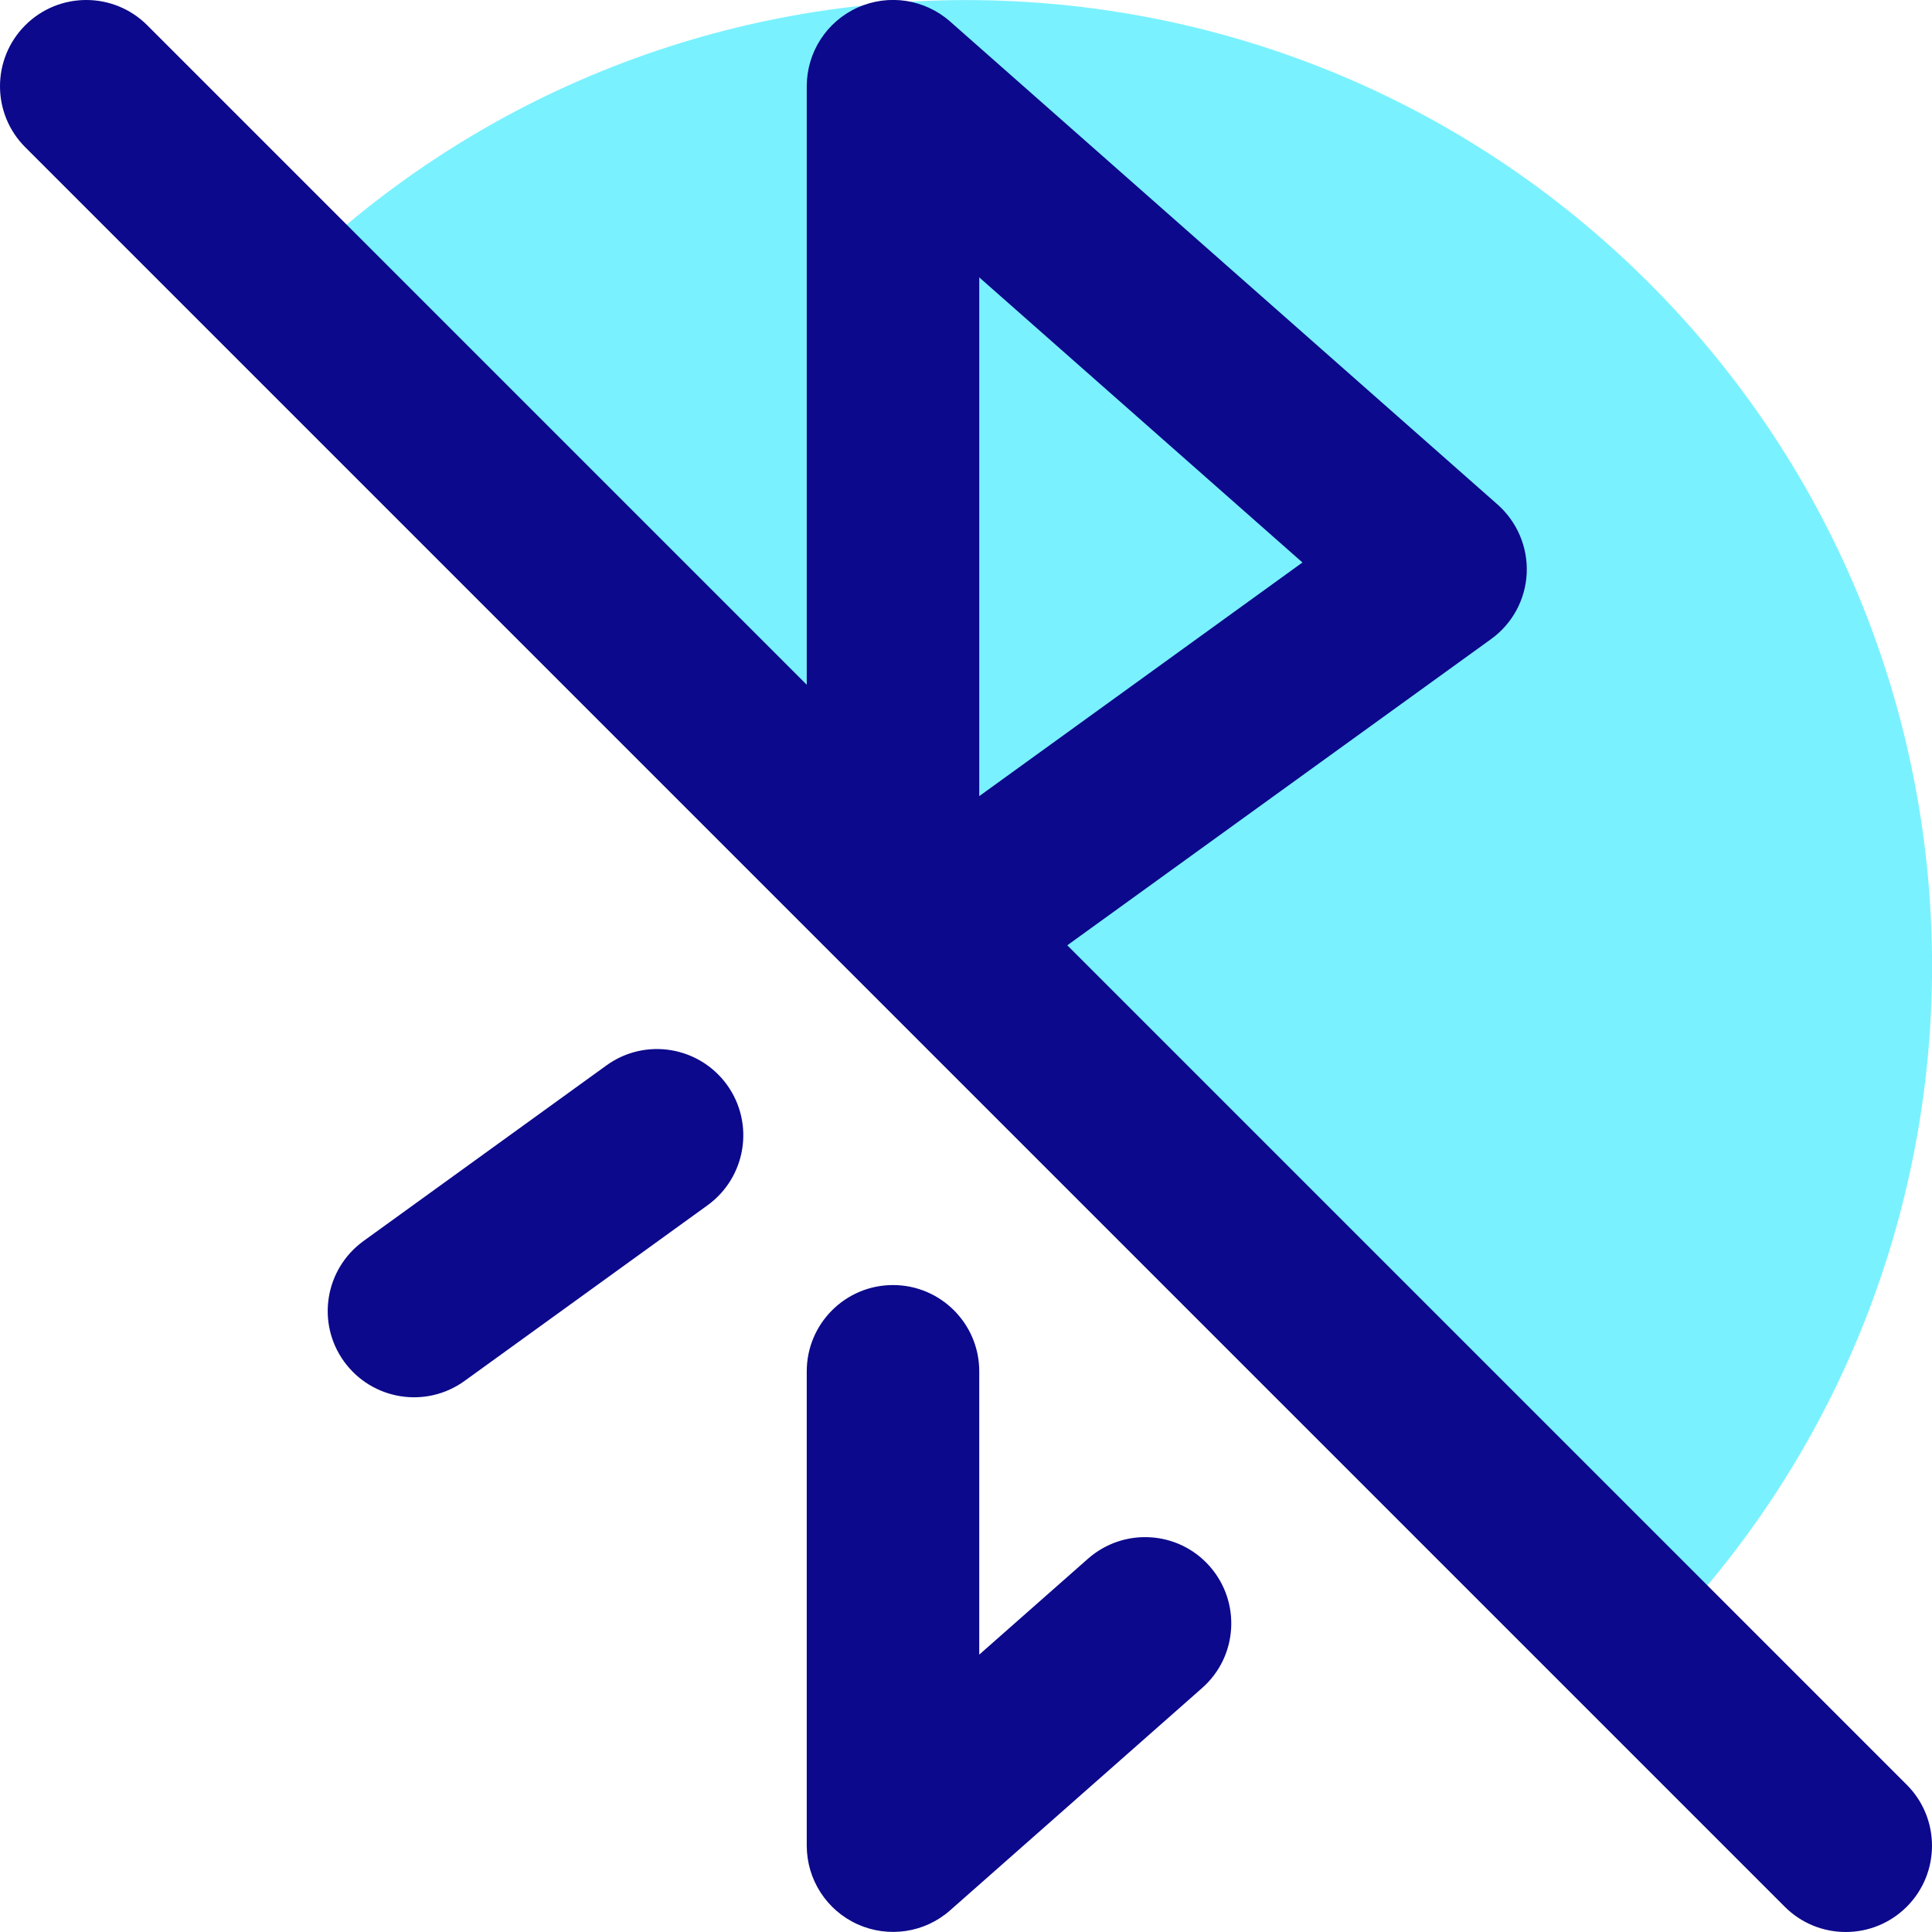
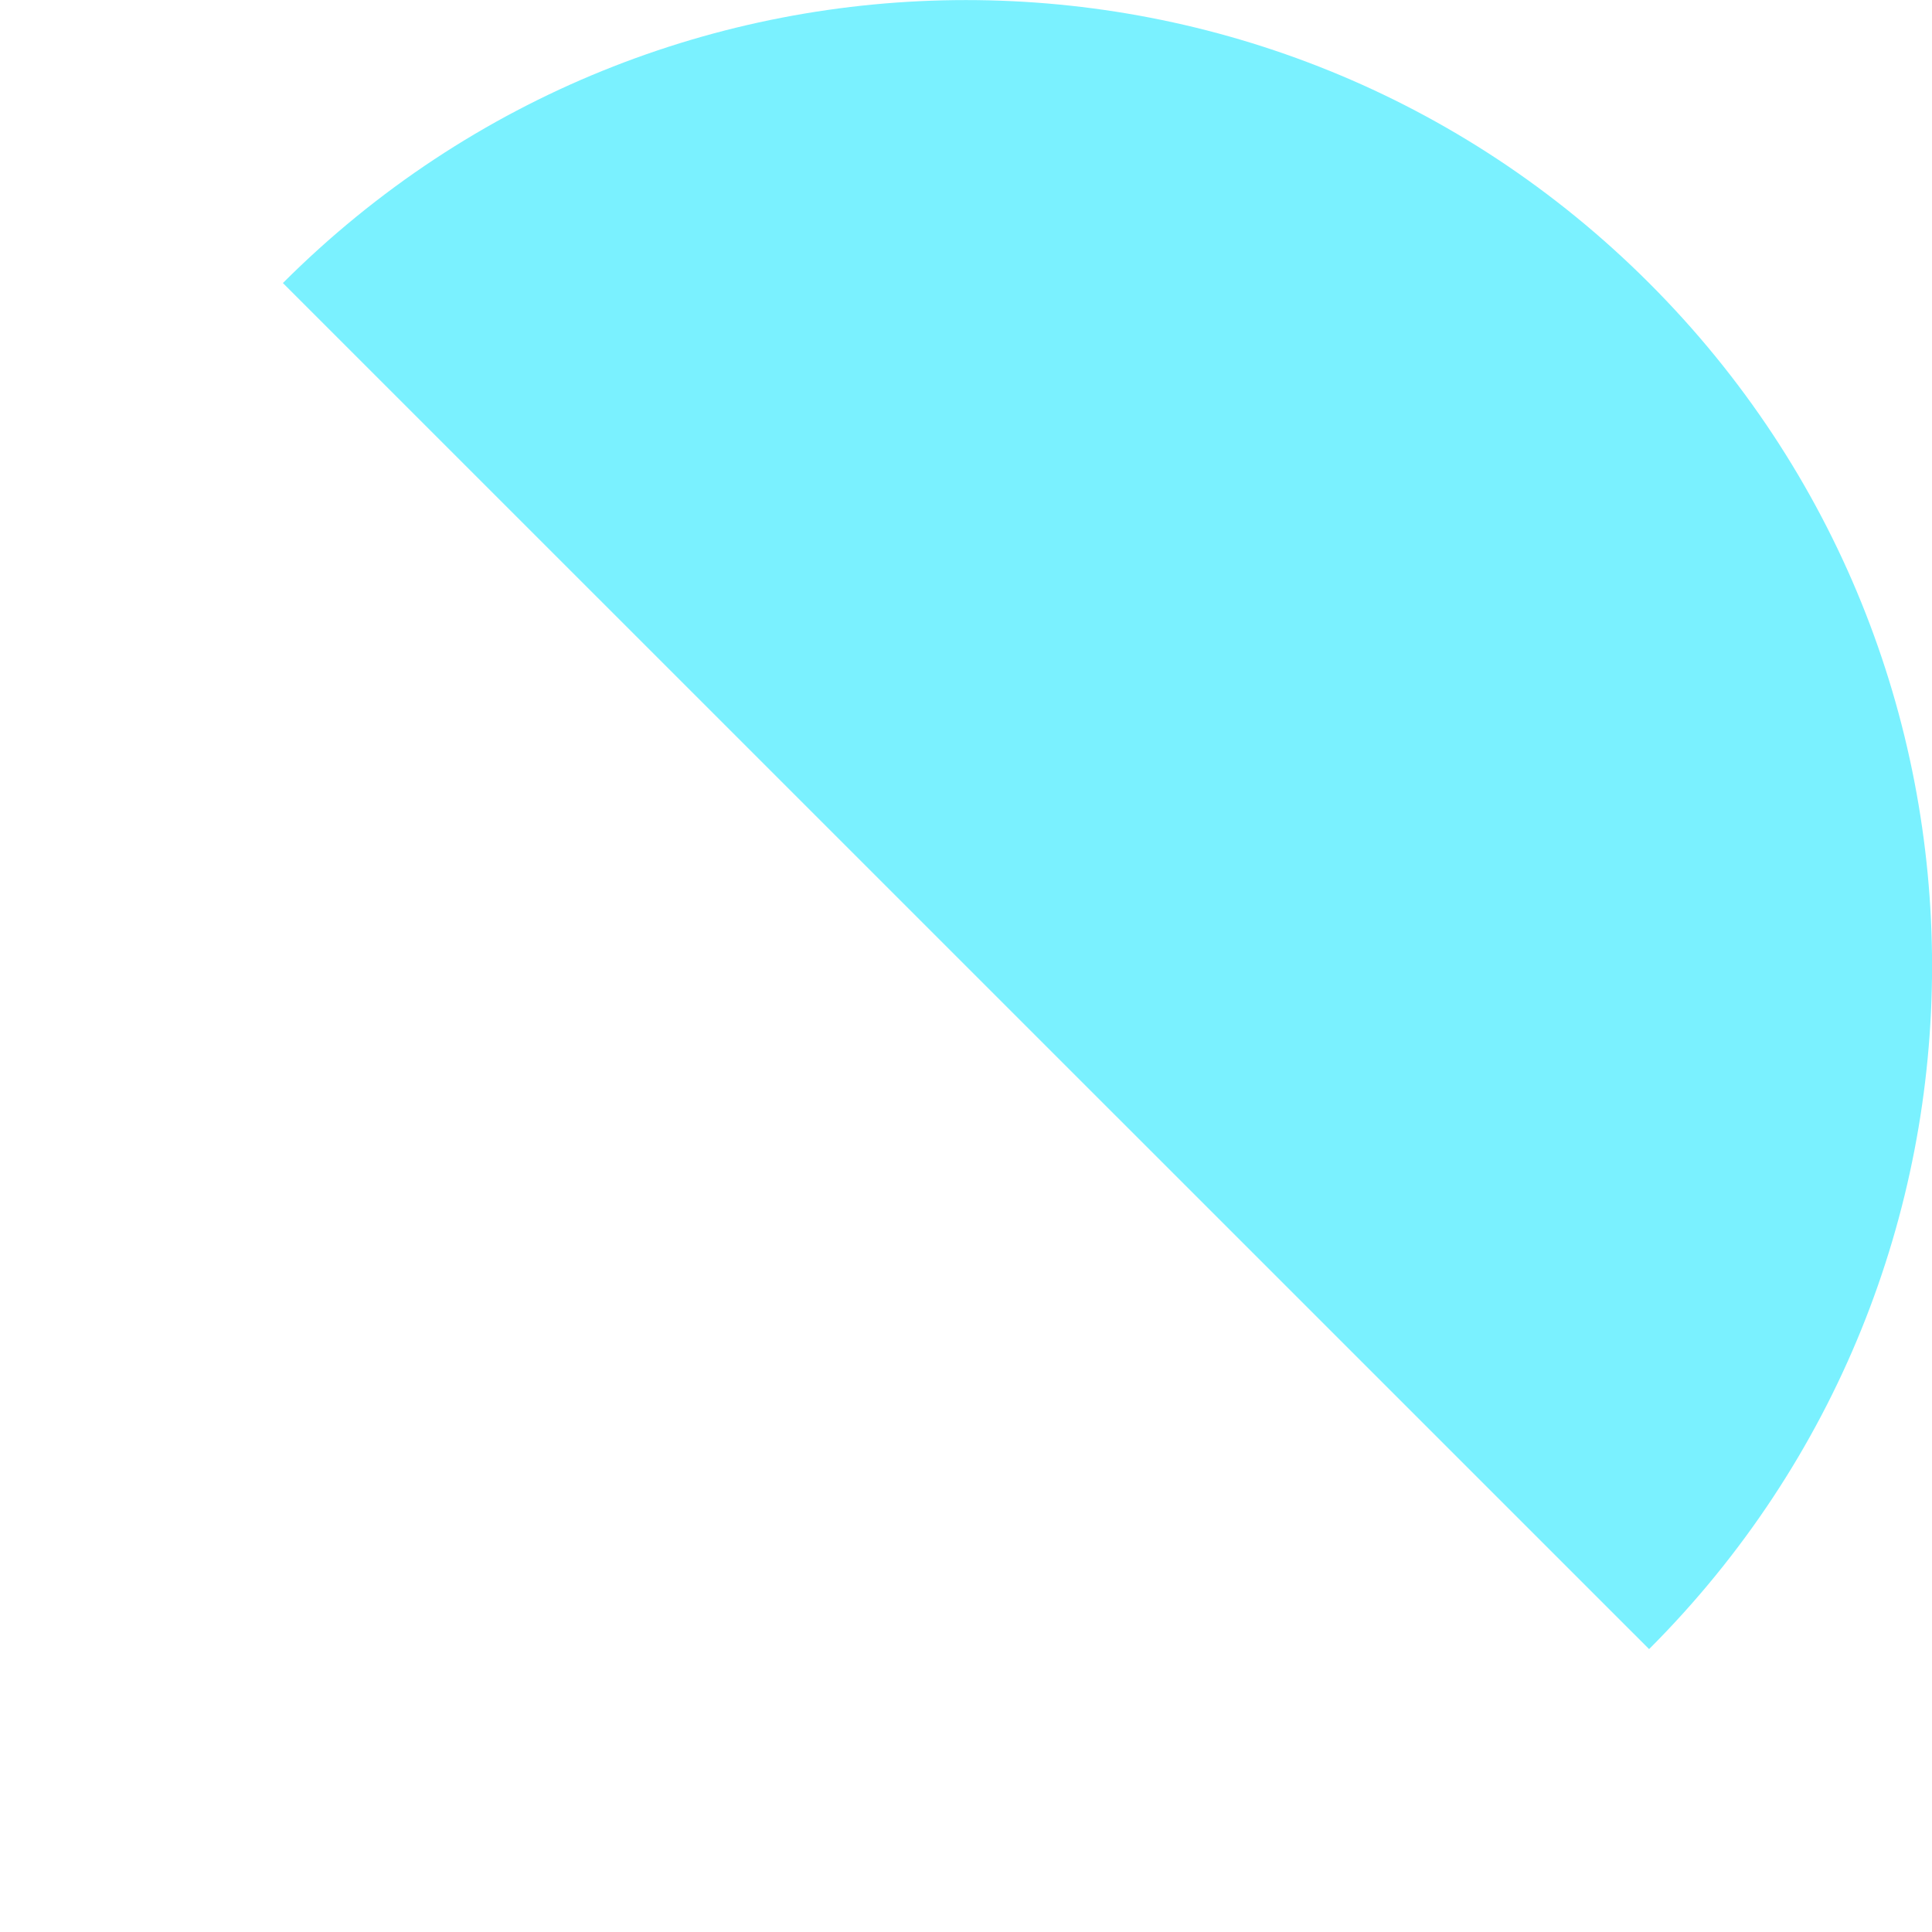
<svg xmlns="http://www.w3.org/2000/svg" fill="none" viewBox="0 0 14 14" id="Bluetooth-Disabled--Streamline-Core">
  <desc>
    Bluetooth Disabled Streamline Icon: https://streamlinehq.com
  </desc>
  <g id="bluetooth-disabled--bluetooth-internet-server-network-wireless-disabled-off-connection">
    <path id="Vector" fill="#7af1ff" d="M11.95 11.95c2.734 -2.734 2.734 -7.166 0 -9.899 -2.734 -2.734 -7.166 -2.734 -9.9 0l9.9 9.899Z" stroke-width="1" />
-     <path id="Union" fill="#0c098c" fill-rule="evenodd" d="M6.214 0.055c0.224 -0.101 0.486 -0.062 0.671 0.101L10.852 3.656c0.142 0.126 0.22 0.309 0.211 0.499 -0.009 0.19 -0.104 0.365 -0.258 0.476L7.734 6.85l6.083 6.083c0.244 0.244 0.244 0.64 0 0.884 -0.244 0.244 -0.64 0.244 -0.884 0L6.331 7.215c-0 -0 -0 -0 -0 -0l-0.302 -0.302L0.183 1.067c-0.244 -0.244 -0.244 -0.64 0 -0.884 0.244 -0.244 0.64 -0.244 0.884 0L5.846 4.962V0.625c0 -0.246 0.144 -0.469 0.368 -0.57ZM7.096 2.01V5.769l2.342 -1.693 -2.342 -2.066ZM5.268 7.861c0.202 0.28 0.139 0.67 -0.141 0.873L3.366 10.007c-0.28 0.202 -0.67 0.139 -0.873 -0.141 -0.202 -0.28 -0.139 -0.67 0.141 -0.873l1.761 -1.273c0.28 -0.202 0.67 -0.139 0.873 0.141Zm1.203 1.451c0.345 0 0.625 0.28 0.625 0.625v2.053l0.788 -0.695c0.259 -0.228 0.654 -0.204 0.882 0.055 0.228 0.259 0.204 0.654 -0.055 0.882l-1.826 1.611c-0.184 0.163 -0.447 0.202 -0.671 0.101 -0.224 -0.101 -0.368 -0.324 -0.368 -0.57V9.937c0 -0.345 0.28 -0.625 0.625 -0.625Z" clip-rule="evenodd" stroke-width="1" />
  </g>
</svg>